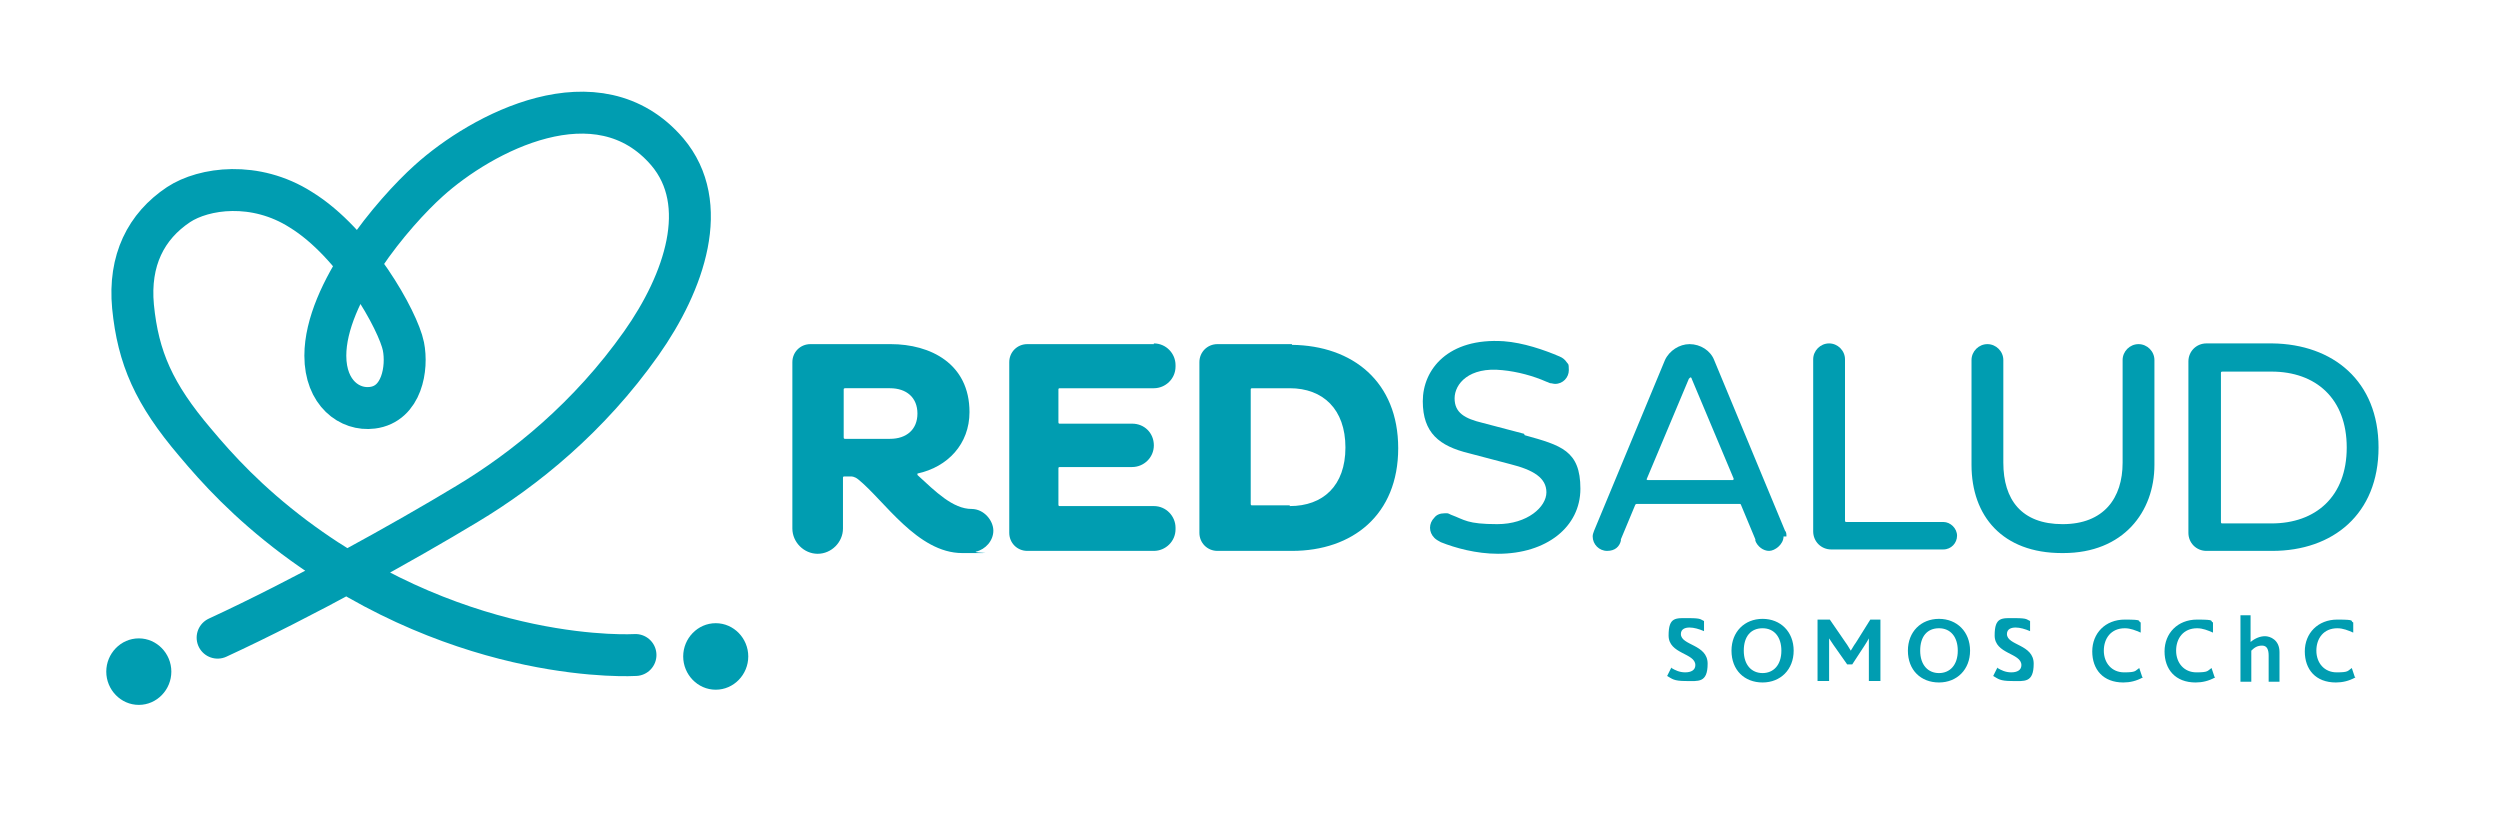
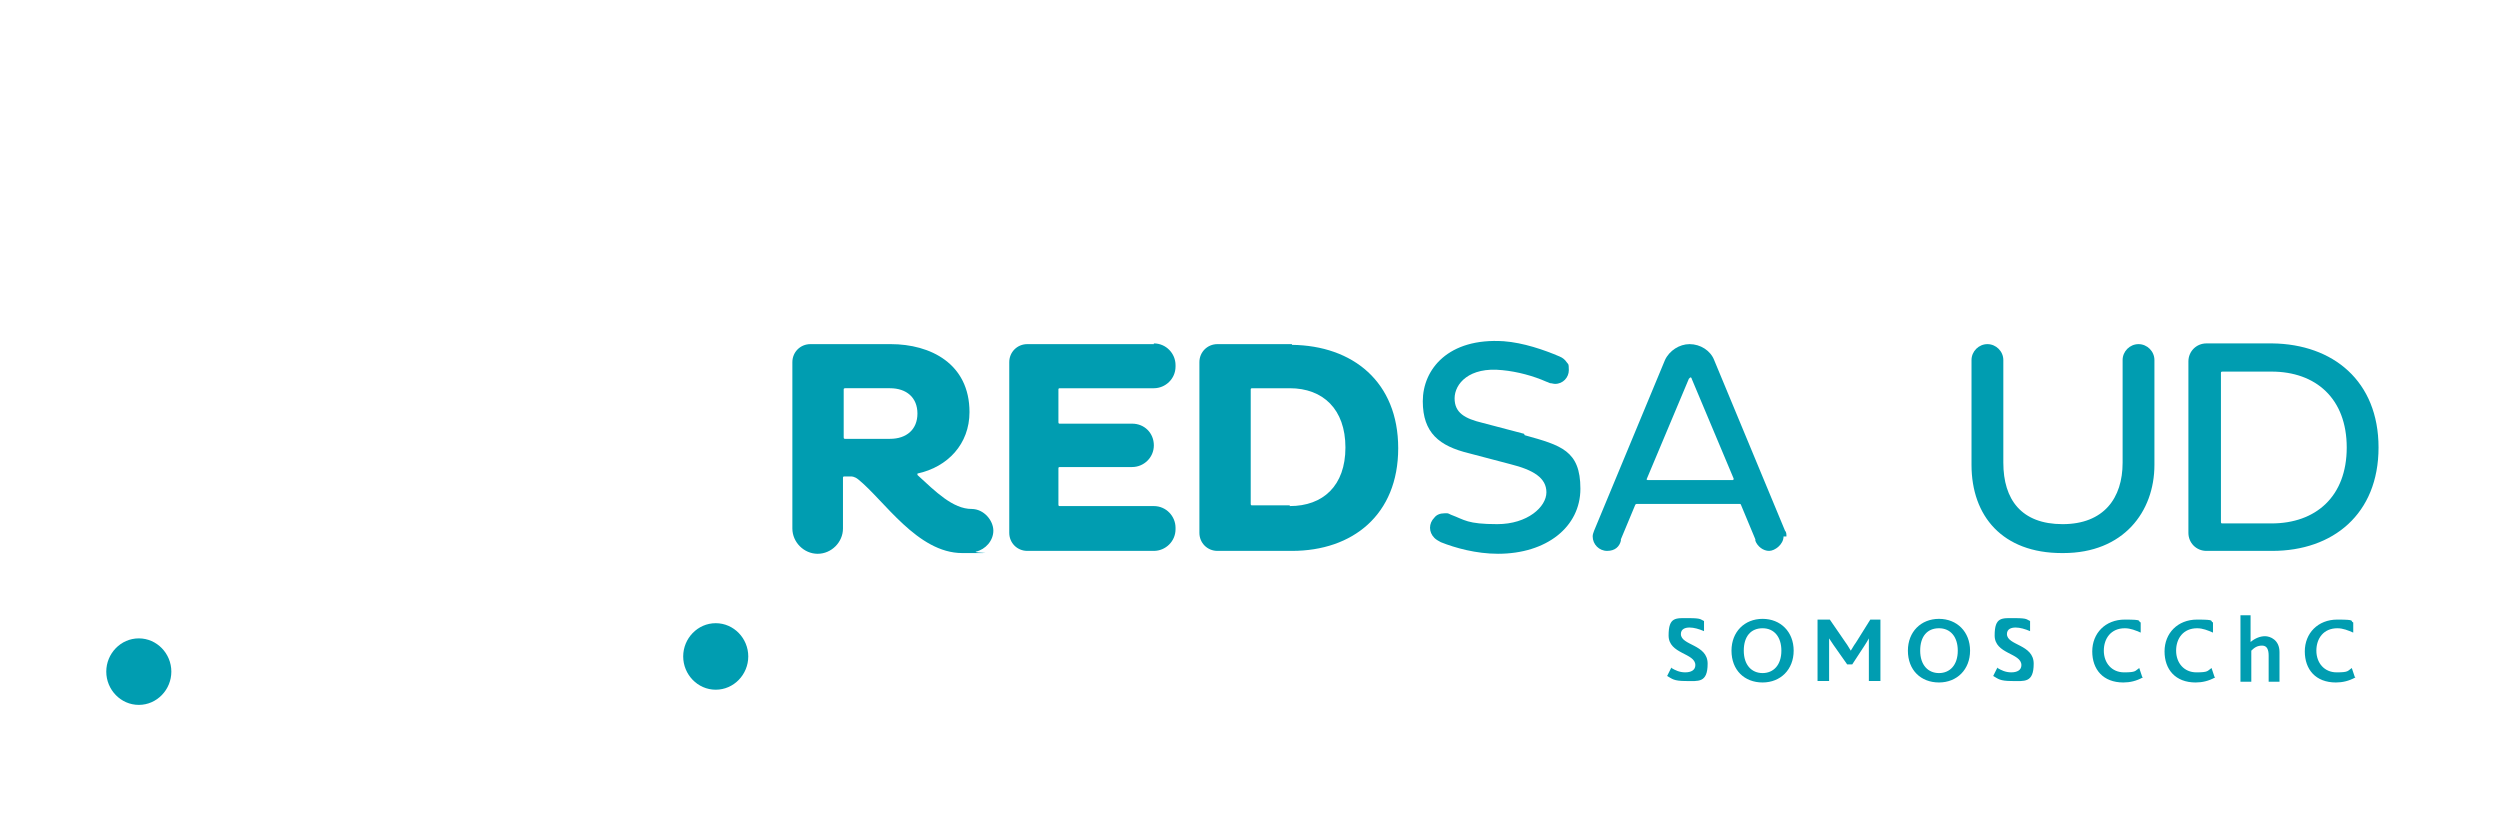
<svg xmlns="http://www.w3.org/2000/svg" id="Capa_1" version="1.1" viewBox="0 0 345.8 115.3">
  <defs>
    <style>
      .st0 {
        fill: none;
        stroke: #009db1;
        stroke-linecap: round;
        stroke-miterlimit: 10;
        stroke-width: 5.8px;
      }

      .st1 {
        fill: #009db1;
      }
    </style>
  </defs>
-   <path class="st0" d="M87.9,90.6s-23.4,1.5-47.2-16.3c-6.5-4.9-10.6-9.4-13.7-13.1-5.7-6.7-7.9-11.7-8.6-18.8-.6-6.4,1.8-11.1,6.3-14.1,3.5-2.3,10.6-3.3,16.9.7,7.5,4.6,13.5,15.4,14.2,18.9.6,3-.2,8-4.3,8.5-3.1.4-6.5-2-6.5-7.2,0-8.7,9.4-19.8,14.3-24.2,7.3-6.6,23.4-15.2,33-4,6.1,7.2,2.4,18-3.6,26.5-7.2,10.2-16.1,17.4-24.1,22.2-8.6,5.2-22.8,13.1-34.5,18.5" />
  <path class="st1" d="M19.2,88.3c-2.5,0-4.5,2.1-4.5,4.6s2,4.6,4.5,4.6,4.5-2.1,4.5-4.6-2-4.6-4.5-4.6" />
  <path class="st1" d="M99,86.2c-2.5,0-4.5,2.1-4.5,4.6s2,4.6,4.5,4.6,4.5-2.1,4.5-4.6-2-4.6-4.5-4.6" />
-   <path class="st1" d="M253.3,76h15.5c1.1,0,1.9-.9,1.9-1.9s-.9-1.9-1.9-1.9h-13.4c-.1,0-.2,0-.2-.2v-22.3c0-1.2-1-2.2-2.2-2.2s-2.2,1-2.2,2.2v23.8c0,1.4,1.1,2.5,2.5,2.5" />
  <path class="st1" d="M285.4,76.5c8.3,0,12.6-5.7,12.6-12.2v-14.5c0-1.2-1-2.2-2.2-2.2s-2.2,1-2.2,2.2v14.2c0,4.9-2.6,8.5-8.3,8.5s-8.2-3.4-8.2-8.5v-14.2c0-1.2-1-2.2-2.2-2.2s-2.2,1-2.2,2.2v14.5c0,7.1,4.3,12.2,12.5,12.2" />
  <path class="st1" d="M307.4,51.4h6.8c6.1,0,10.4,3.7,10.4,10.5s-4.3,10.5-10.4,10.5h-6.8c-.1,0-.2,0-.2-.2v-20.6c0-.1,0-.2.2-.2M305.2,76.2h9.1c8.4,0,14.7-5.1,14.7-14.3s-6.3-14.3-14.7-14.4h-9.1c-1.4,0-2.5,1.1-2.5,2.5v23.7c0,1.4,1.1,2.5,2.5,2.5" />
  <path class="st1" d="M159.6,47.6h-17.5c-1.4,0-2.5,1.1-2.5,2.5v23.6c0,1.4,1.1,2.5,2.5,2.5h17.5c1.6,0,3-1.3,3-3v-.2c0-1.6-1.3-3-3-3h-13c-.1,0-.2,0-.2-.2v-5c0-.1,0-.2.2-.2h10c1.6,0,3-1.3,3-3s-1.3-3-3-3h-10c-.1,0-.2,0-.2-.2v-4.5c0-.1,0-.2.2-.2h13c1.6,0,3-1.3,3-3v-.2c0-1.6-1.3-3-3-3" />
  <path class="st1" d="M178.4,69.9h-5.2c-.1,0-.2,0-.2-.2v-15.8c0-.1,0-.2.2-.2h5.2c4.6,0,7.7,2.9,7.7,8.2s-3.1,8.1-7.7,8.1M178.7,47.6h-10.3c-1.4,0-2.5,1.1-2.5,2.5v23.6c0,1.4,1.1,2.5,2.5,2.5h10.3c8.4,0,14.7-5,14.7-14.2s-6.3-14.2-14.7-14.3" />
  <path class="st1" d="M239.7,66.4h-11.8c-.1,0-.2-.1-.1-.2l5.8-13.8c0,0,.1-.1.2-.2,0,0,.2,0,.2.2l5.8,13.8c0,0,0,.2-.1.2M247.1,74.2c0-.3,0-.6-.2-.8h0s-9.8-23.6-9.8-23.6c-.5-1.3-1.9-2.2-3.4-2.2h0c-1.4,0-2.8.9-3.4,2.2l-9.8,23.6h0c-.1.3-.2.5-.2.8,0,1.1.9,2,2,2s1.7-.6,1.9-1.4c0,0,0-.1,0-.2l2-4.8c0,0,.1-.1.2-.1h14.2c0,0,.2,0,.2.1l2,4.8c0,0,0,.1,0,.2.3.8,1.1,1.4,1.9,1.4s2-.9,2-2" />
  <path class="st1" d="M123.1,60.7h-6.2c-.1,0-.2,0-.2-.2v-6.6c0-.1,0-.2.2-.2h6.2c2.3,0,3.8,1.3,3.8,3.5s-1.5,3.5-3.8,3.5M134.5,70.4h0s0,0-.1,0c-2.6,0-5-2.4-7.5-4.7,0,0,0-.2,0-.2,4.2-.9,7.2-4.1,7.2-8.5,0-6.7-5.4-9.4-10.9-9.4h-11.1c-1.4,0-2.5,1.1-2.5,2.5v23c0,1.9,1.6,3.5,3.5,3.5s3.5-1.6,3.5-3.5h0v-7c0-.1,0-.2.2-.2h.9c.1,0,.5,0,1,.4,3.6,2.9,8.2,10.2,14.4,10.2s1.3,0,1.9-.2c0,0,0,0,0,0,1.3-.3,2.4-1.5,2.4-2.9s-1.3-3-3-3" />
  <path class="st1" d="M210.8,60l-5.7-1.5c-2.5-.6-3.9-1.4-3.9-3.4s2-4.4,6.6-3.9c2.1.2,4.3.8,6.1,1.6,0,0,.3.1.5.2.2,0,.5.1.7.1,1.1,0,1.9-.9,1.9-1.9s-.1-.8-.3-1.1c-.2-.3-.5-.6-1-.8-2.1-.9-5-1.9-7.7-2.1-7.7-.5-11.2,3.9-11.2,8.3s2.3,6.2,6.4,7.2l5.7,1.5c3.2.8,5,1.9,5,3.9s-2.6,4.4-6.8,4.4-4.5-.6-6.4-1.3h0c-.2-.1-.4-.2-.5-.2,0,0-.3,0-.4,0-.6,0-1.1.2-1.4.6-.4.4-.6.9-.6,1.4s.2,1,.6,1.4c0,0,0,0,0,0,.2.2.5.4.9.6,2,.8,4.9,1.6,7.9,1.6,6.7,0,11.4-3.7,11.4-9s-2.7-6-7.7-7.4" />
  <path class="st1" d="M231.2,92.4c.5.3,1.1.6,1.9.6s1.4-.3,1.4-1c0-1.7-3.7-1.5-3.7-4.1s1-2.4,2.8-2.4,1.6.2,2.1.4v1.4c-.7-.3-1.4-.5-2-.5s-1.2.2-1.2.9c0,1.6,3.7,1.4,3.7,4.1s-1.3,2.4-3,2.4-1.9-.3-2.6-.7l.6-1.2Z" />
  <path class="st1" d="M246.4,90c0-1.9-1-3.1-2.6-3.1s-2.6,1.1-2.6,3.1,1.1,3.1,2.6,3.1,2.6-1.1,2.6-3.1M239.5,90c0-2.6,1.8-4.4,4.3-4.4s4.3,1.8,4.3,4.4-1.8,4.4-4.3,4.4-4.3-1.7-4.3-4.4" />
  <path class="st1" d="M251.7,85.7h1.4l2.2,3.2c.3.4.5.8.7,1.1h0c.2-.3.4-.7.7-1.1l2-3.2h1.4v8.5h-1.6v-4.8c0-.3,0-.8,0-1.1h0c-.1.2-.4.7-.6,1l-1.7,2.6h-.7l-1.9-2.7c-.2-.3-.4-.6-.6-.9h0c0,.3,0,.8,0,1.1v4.8h-1.6v-8.5Z" />
  <path class="st1" d="M270.8,90c0-1.9-1-3.1-2.6-3.1s-2.6,1.1-2.6,3.1,1.1,3.1,2.6,3.1,2.6-1.1,2.6-3.1M263.9,90c0-2.6,1.8-4.4,4.3-4.4s4.3,1.8,4.3,4.4-1.8,4.4-4.3,4.4-4.3-1.7-4.3-4.4" />
  <path class="st1" d="M276.3,92.4c.5.3,1.1.6,1.9.6s1.4-.3,1.4-1c0-1.7-3.7-1.5-3.7-4.1s1-2.4,2.8-2.4,1.6.2,2.1.4v1.4c-.7-.3-1.4-.5-2-.5s-1.2.2-1.2.9c0,1.6,3.7,1.4,3.7,4.1s-1.3,2.4-3,2.4-1.9-.3-2.6-.7l.6-1.2Z" />
  <path class="st1" d="M296.4,93.7c-.9.5-1.8.7-2.7.7-2.8,0-4.3-1.8-4.3-4.3s1.8-4.4,4.5-4.4,1.7.2,2.2.4v1.4c-.7-.3-1.4-.6-2.2-.6-1.9,0-2.9,1.4-2.9,3.1s1.1,3,2.8,3,1.5-.2,2.1-.6l.4,1.2Z" />
  <path class="st1" d="M306.4,93.7c-.9.5-1.8.7-2.7.7-2.8,0-4.3-1.8-4.3-4.3s1.8-4.4,4.5-4.4,1.7.2,2.2.4v1.4c-.7-.3-1.4-.6-2.2-.6-1.9,0-2.9,1.4-2.9,3.1s1.1,3,2.8,3,1.5-.2,2.1-.6l.4,1.2Z" />
  <path class="st1" d="M325.8,93.7c-.9.5-1.8.7-2.7.7-2.8,0-4.3-1.8-4.3-4.3s1.8-4.4,4.5-4.4,1.7.2,2.2.4v1.4c-.7-.3-1.4-.6-2.2-.6-1.9,0-2.9,1.4-2.9,3.1s1.1,3,2.8,3,1.5-.2,2.1-.6l.4,1.2Z" />
  <path class="st1" d="M309.8,85.1h1.5v3.7c.6-.5,1.3-.8,2-.8s2,.5,2,2.2v4.1h-1.5v-3.6c0-.8-.2-1.4-.9-1.4s-1.1.3-1.5.7v4.3h-1.5v-9.2Z" />
</svg>